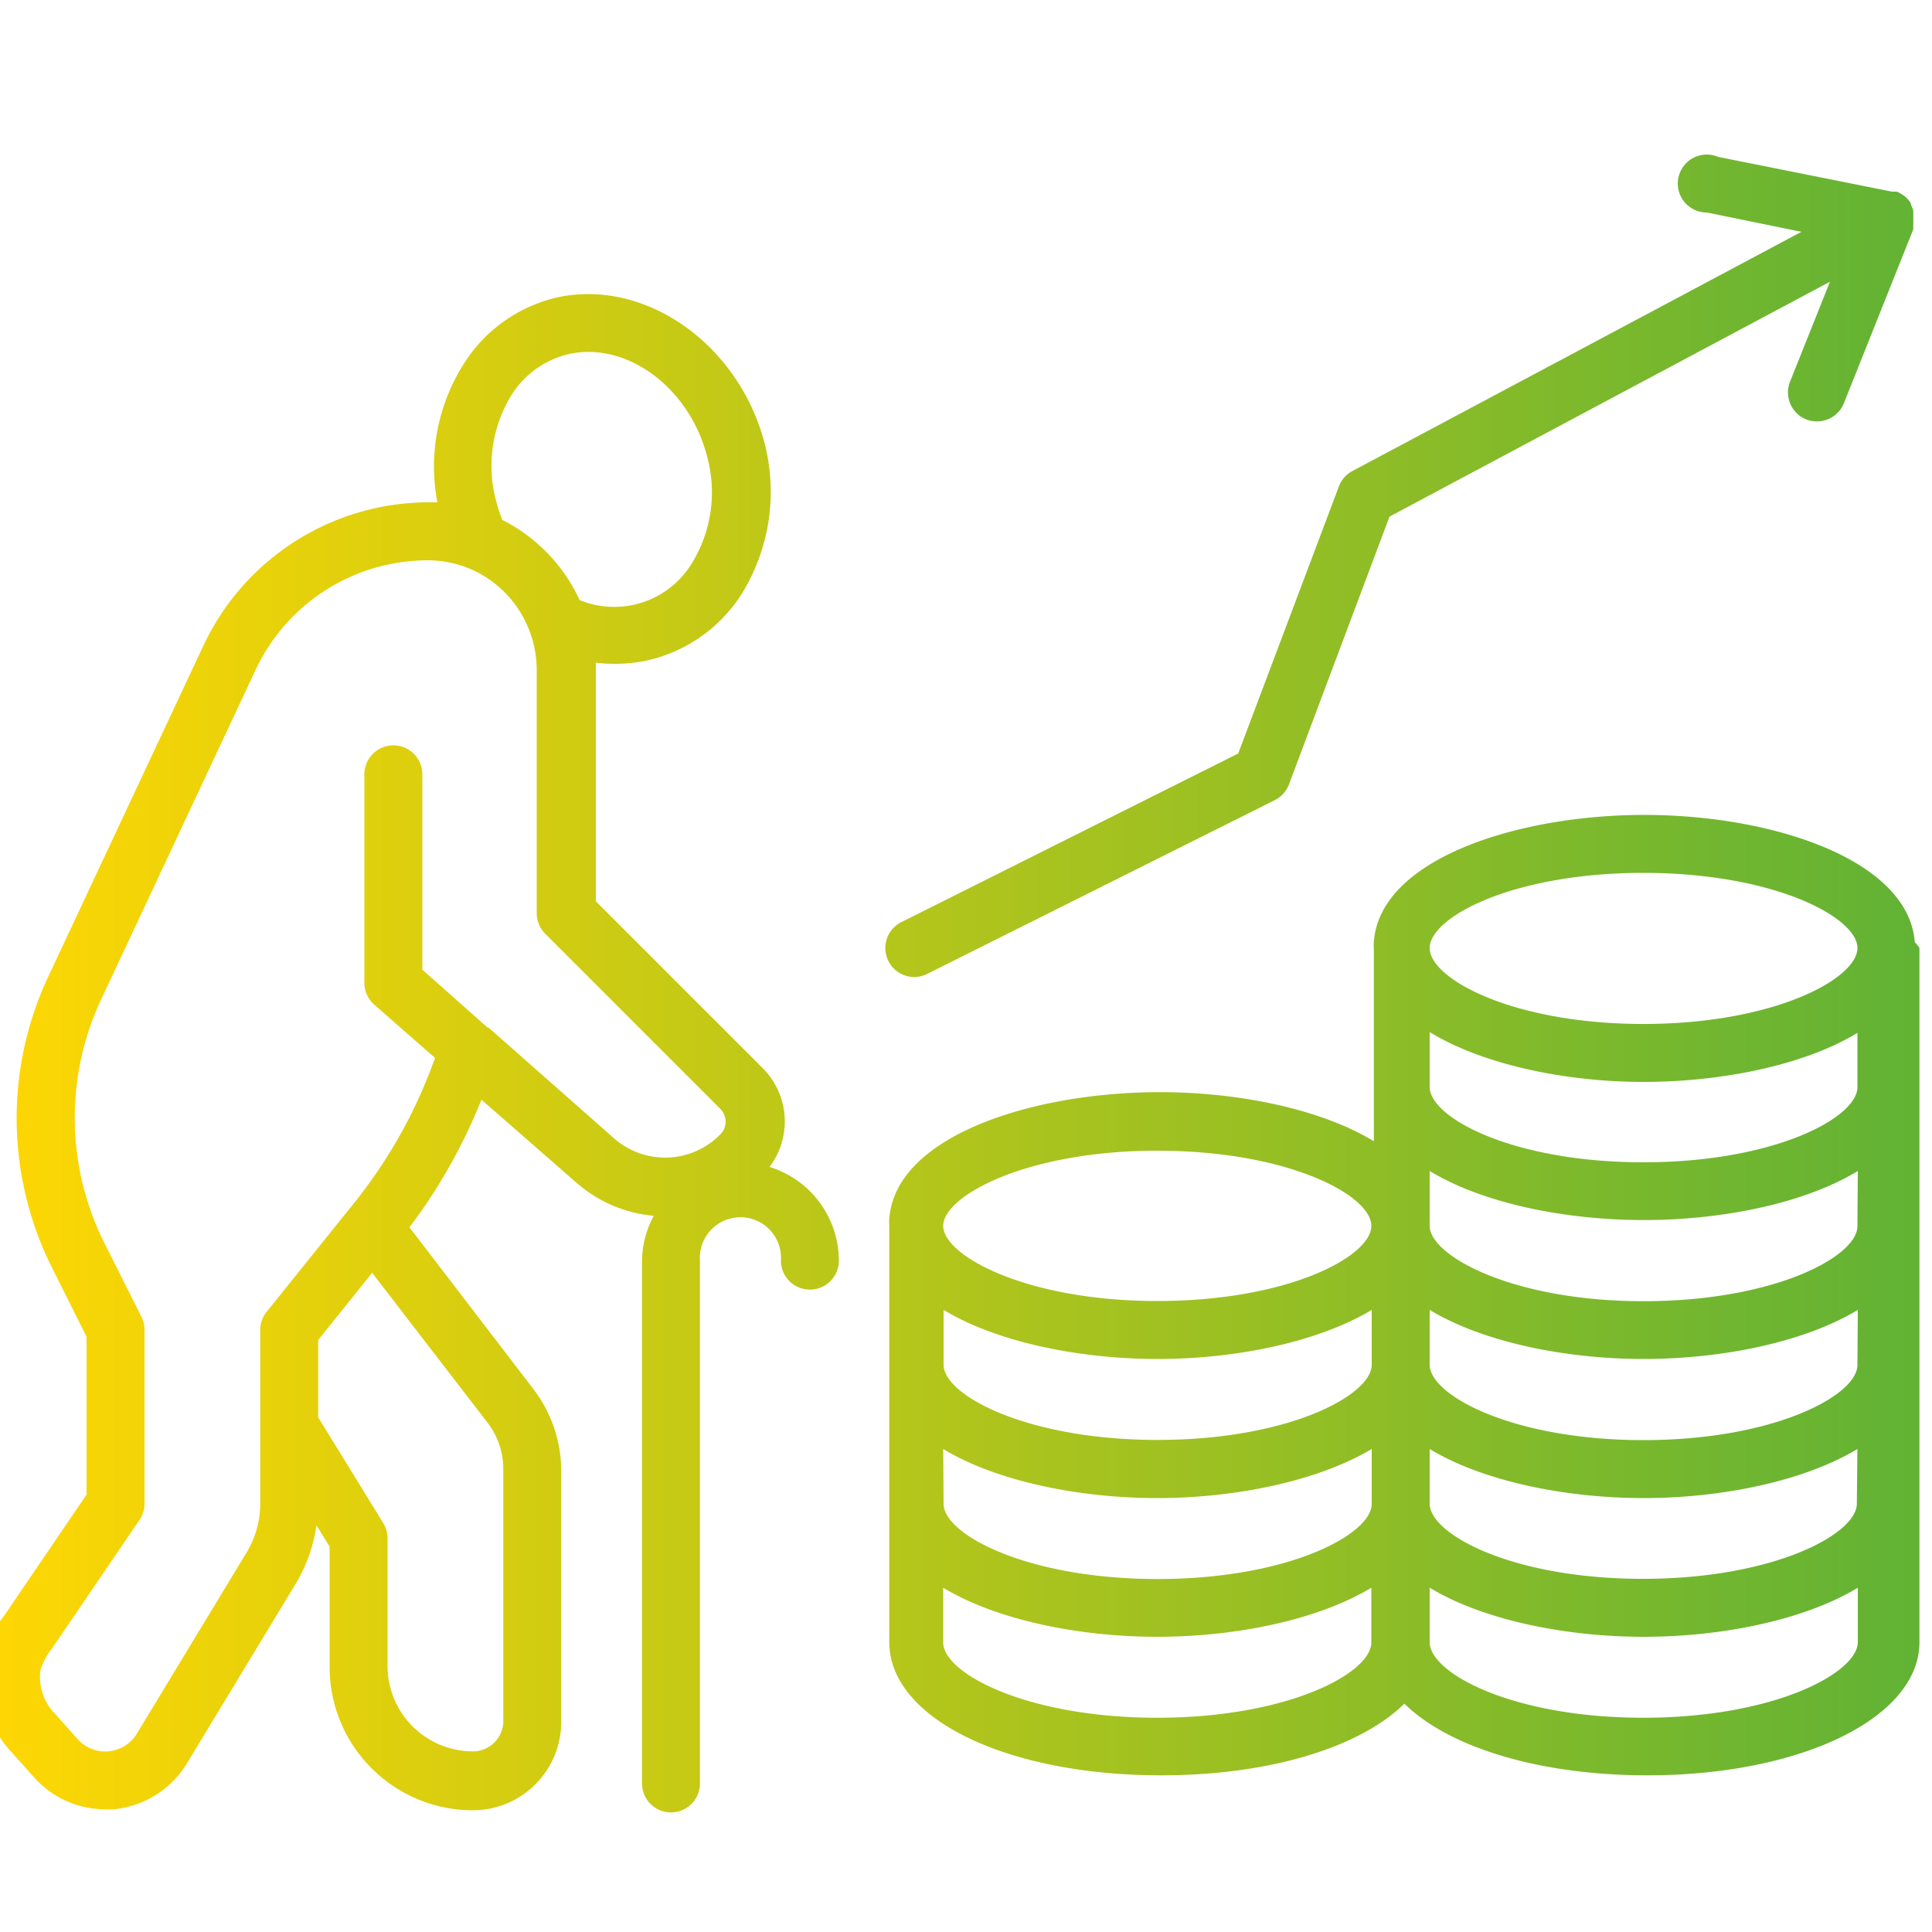
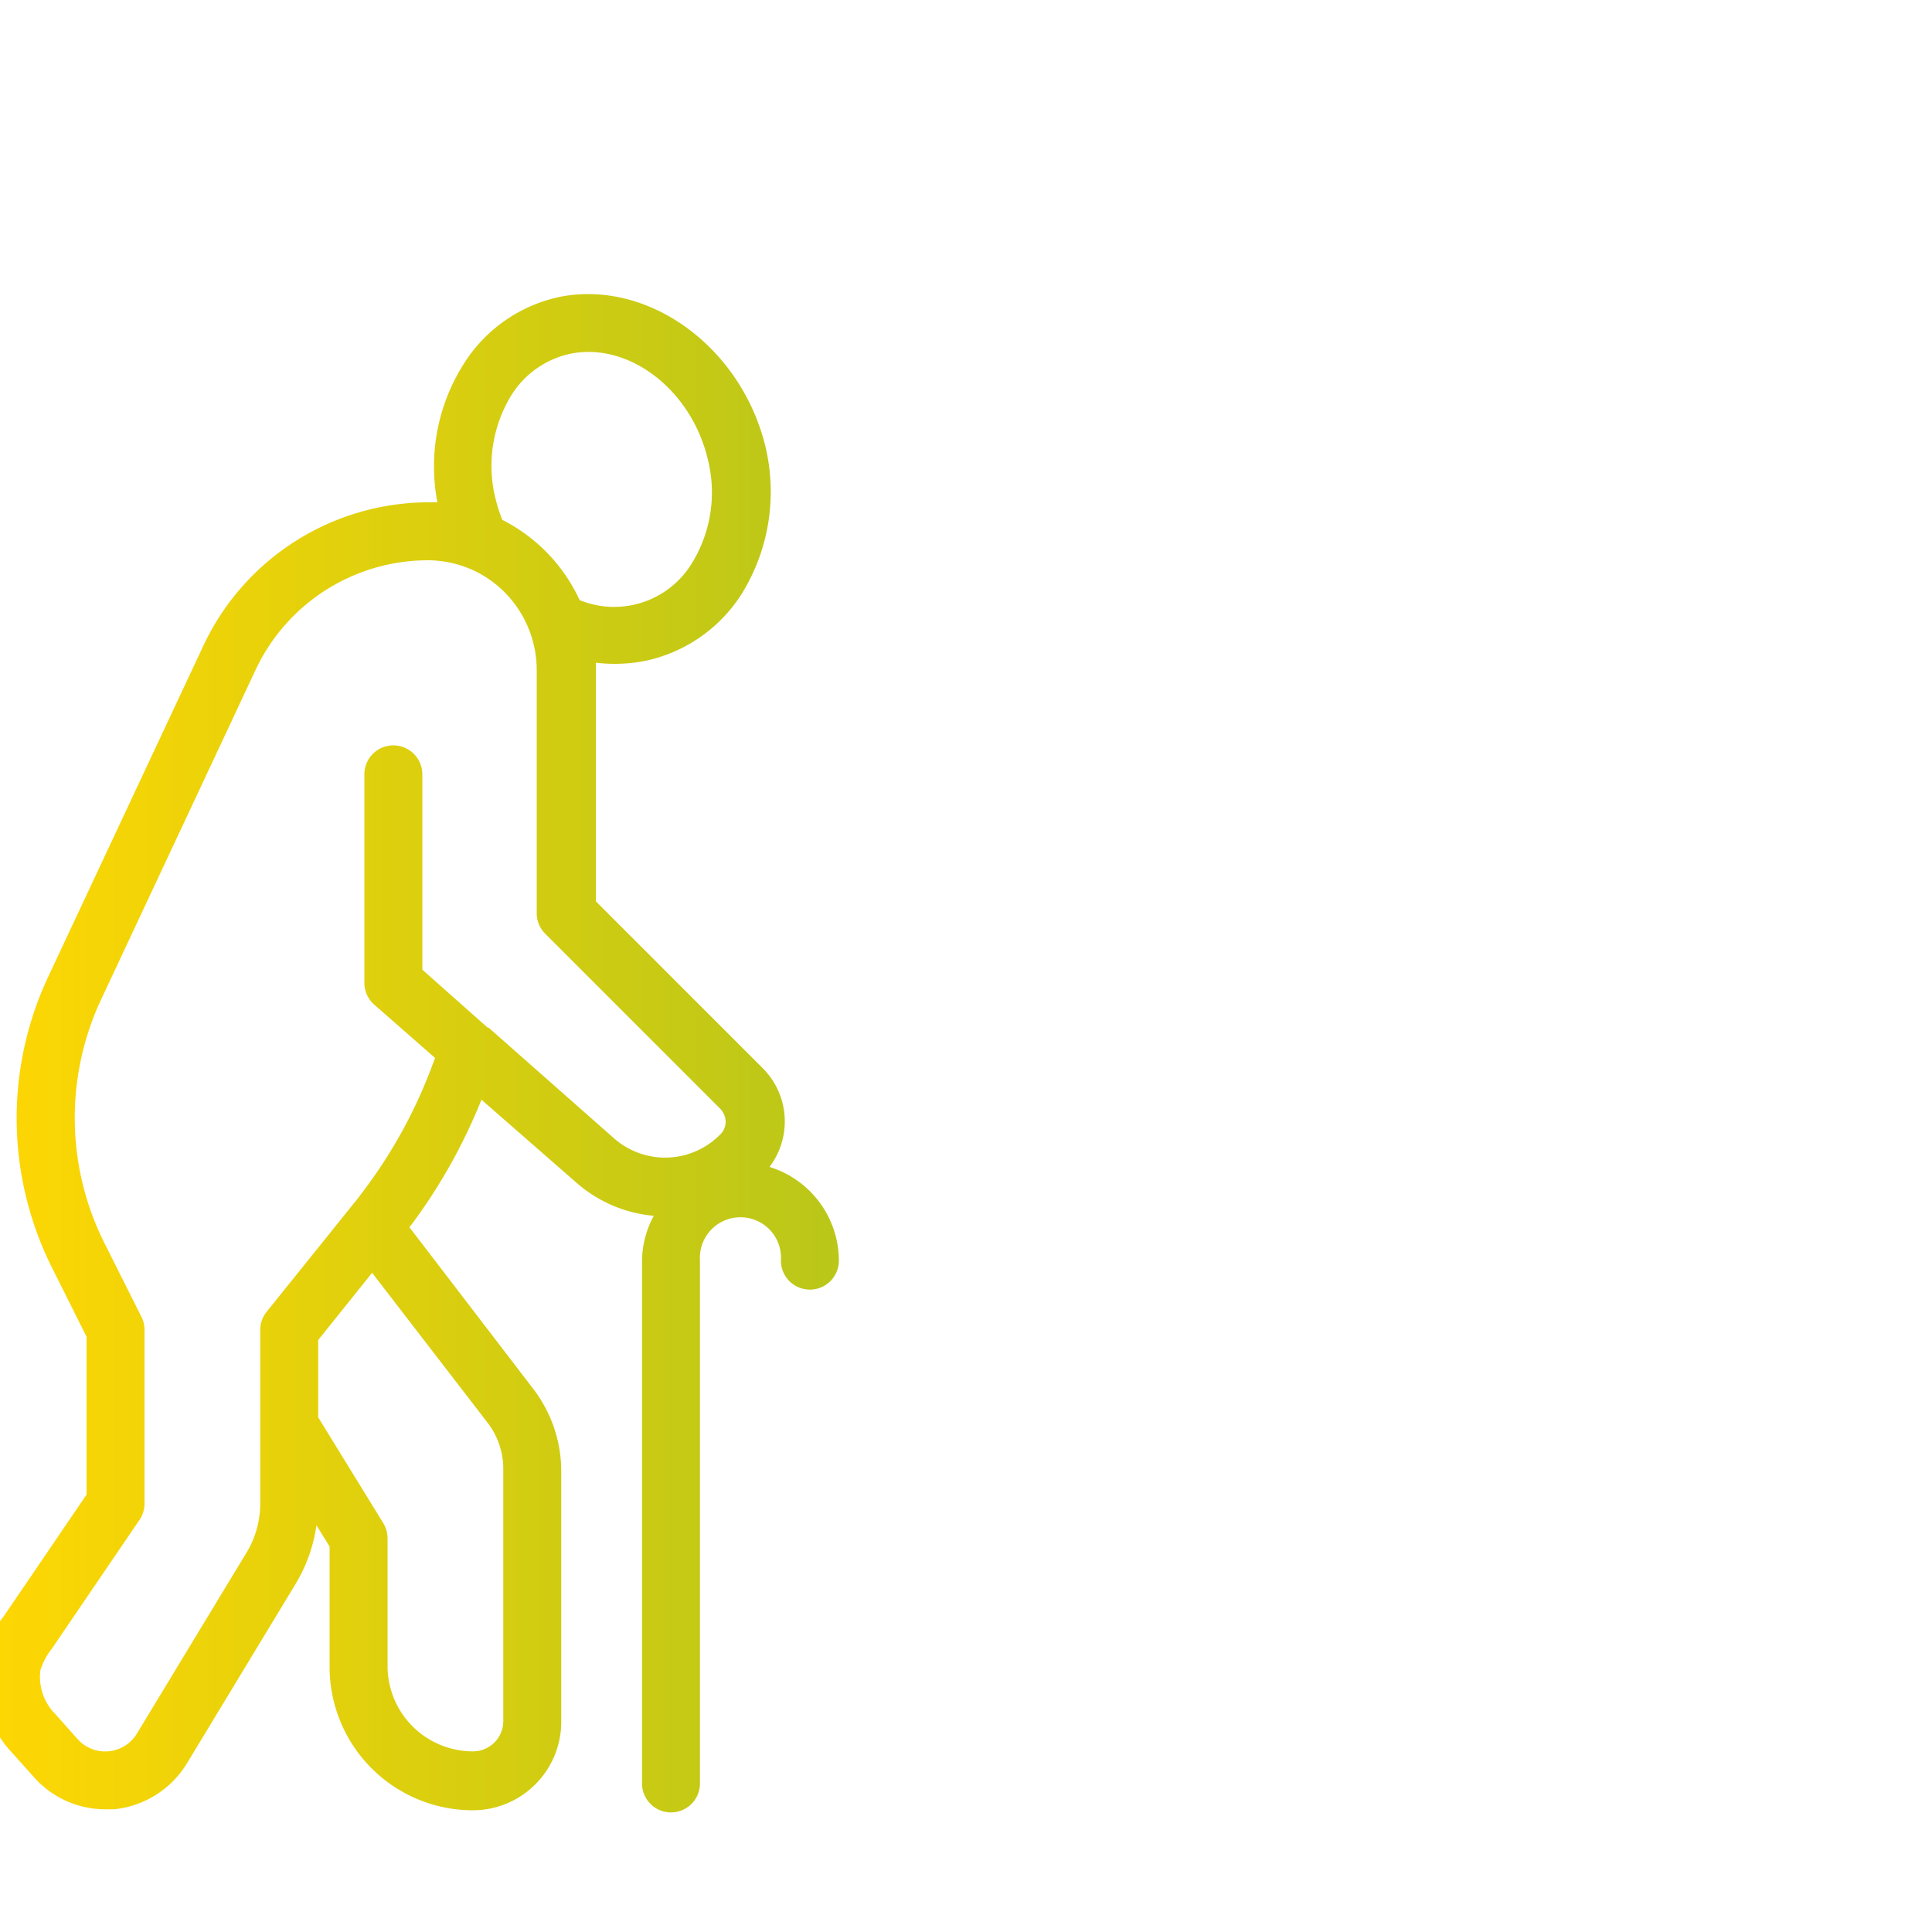
<svg xmlns="http://www.w3.org/2000/svg" xmlns:xlink="http://www.w3.org/1999/xlink" id="Ebene_1" data-name="Ebene 1" viewBox="0 0 100 100">
  <defs>
    <style>.cls-1{fill:url(#Unbenannter_Verlauf_21);}.cls-2{fill:url(#Unbenannter_Verlauf_14);}.cls-3{fill:url(#Unbenannter_Verlauf_14-2);}</style>
    <linearGradient id="Unbenannter_Verlauf_21" x1="0.45" y1="67.04" x2="100.08" y2="67.04" gradientUnits="userSpaceOnUse">
      <stop offset="0" stop-color="#ffd703" />
      <stop offset="1" stop-color="#60b235" />
    </linearGradient>
    <linearGradient id="Unbenannter_Verlauf_14" x1="-0.7" y1="29.3" x2="100.52" y2="29.3" xlink:href="#Unbenannter_Verlauf_21" />
    <linearGradient id="Unbenannter_Verlauf_14-2" x1="-0.91" y1="54.46" x2="100.23" y2="54.46" xlink:href="#Unbenannter_Verlauf_21" />
  </defs>
-   <path class="cls-1" d="M99.11,48.77c-.33-4.28-7.38-6.59-14-6.59s-13.72,2.31-14,6.59a1.45,1.45,0,0,0,0,.3v10c-2.75-1.67-7-2.54-11.08-2.54-6.67,0-13.73,2.31-14,6.58a1.55,1.55,0,0,0,0,.31V85c0,3.92,6,6.89,14.08,6.89,5.65,0,10.31-1.47,12.58-3.71,2.27,2.24,6.93,3.71,12.58,3.71,8,0,14.08-3,14.08-6.89V49.07A1.45,1.45,0,0,0,99.11,48.77Zm-3,29.06c0,1.58-4.32,3.89-11.08,3.89S74,79.41,74,77.83V75c2.74,1.66,7,2.54,11.08,2.54S93.4,76.65,96.14,75ZM71,70.64c0,1.58-4.32,3.89-11.08,3.89s-11.08-2.31-11.08-3.89V67.8c2.74,1.66,7,2.54,11.08,2.54S68.23,69.46,71,67.8ZM48.82,75c2.74,1.66,7,2.54,11.08,2.54S68.23,76.65,71,75v2.84c0,1.58-4.32,3.89-11.08,3.89s-11.08-2.31-11.08-3.89Zm47.32-4.35c0,1.58-4.32,3.89-11.08,3.89S74,72.22,74,70.64V67.8c2.74,1.66,7,2.54,11.08,2.54s8.34-.88,11.08-2.54Zm0-7.19c0,1.59-4.32,3.89-11.08,3.89S74,65,74,63.45V60.61c2.74,1.67,7,2.54,11.08,2.54s8.34-.87,11.08-2.54Zm0-7.19c0,1.59-4.32,3.89-11.08,3.89S74,57.85,74,56.26V53.42C76.72,55.09,81,56,85.06,56s8.34-.87,11.08-2.54ZM85.06,45.18c6.76,0,11.08,2.3,11.08,3.89S91.82,53,85.06,53,74,50.66,74,49.07,78.29,45.18,85.06,45.18ZM59.9,59.56c6.76,0,11.08,2.3,11.08,3.89s-4.32,3.89-11.08,3.89S48.82,65,48.82,63.45,53.13,59.56,59.9,59.56Zm0,29.35c-6.77,0-11.08-2.31-11.08-3.89V82.18c2.74,1.66,7,2.54,11.08,2.54s8.33-.88,11.08-2.54V85C71,86.6,66.66,88.91,59.9,88.91Zm25.16,0C78.29,88.91,74,86.6,74,85V82.18c2.74,1.66,7,2.54,11.08,2.54s8.34-.88,11.08-2.54V85C96.14,86.6,91.82,88.91,85.06,88.91Z" />
-   <path class="cls-2" d="M47.32,50.57a1.5,1.5,0,0,0,.67-.16l18-9a1.5,1.5,0,0,0,.73-.82l5.2-13.85L94.72,14.58l-2.07,5.18a1.51,1.51,0,0,0,.84,1.95,1.54,1.54,0,0,0,.56.1,1.5,1.5,0,0,0,1.39-.94l3.59-9s0,0,0-.06,0-.12,0-.18a.5.5,0,0,0,0-.12,1.34,1.34,0,0,0,0-.2.4.4,0,0,0,0-.11,1.66,1.66,0,0,0,0-.22s0-.06,0-.09a1.78,1.78,0,0,0-.12-.29h0l0-.06a.91.91,0,0,0-.13-.19l-.07-.08a1.07,1.07,0,0,0-.16-.14l-.09-.06-.17-.1-.11-.05-.19,0-.06,0-9-1.8A1.5,1.5,0,1,0,88.36,11l4.88,1L70,24.38a1.48,1.48,0,0,0-.7.8L64.09,39,46.65,47.73a1.5,1.5,0,0,0,.67,2.84Z" />
  <path class="cls-3" d="M39.83,60.4a3.9,3.9,0,0,0-.37-5.13l-8.62-8.62v-12c0-.12,0-.23,0-.35a7.73,7.73,0,0,0,1,.06,8.26,8.26,0,0,0,1.49-.14,7.83,7.83,0,0,0,5.06-3.48,10.05,10.05,0,0,0,1.22-7.66C38.36,18,33.62,14.47,29,15.36A7.76,7.76,0,0,0,24,18.84,9.91,9.91,0,0,0,22.64,26c-.16,0-.32,0-.48,0a12.9,12.9,0,0,0-11.61,7.37l-8,17.07A17.25,17.25,0,0,0,2.7,65.63l1.78,3.56v8.17L.2,83.65A5.06,5.06,0,0,0-.91,86.46a5.68,5.68,0,0,0,1.57,4.3L1.77,92a4.94,4.94,0,0,0,3.68,1.65l.43,0a5,5,0,0,0,3.79-2.37l5.65-9.33a8.07,8.07,0,0,0,1.06-3l.68,1.1v6.24a7.42,7.42,0,0,0,7.42,7.41,4.58,4.58,0,0,0,4.57-4.57v-13a7,7,0,0,0-1.44-4.23l-6.42-8.38h0l.21-.27a28.74,28.74,0,0,0,3.52-6.33l4.92,4.3a7,7,0,0,0,4,1.71,5,5,0,0,0-.61,2.38v27a1.5,1.5,0,0,0,3,0V65.25a2.1,2.1,0,1,1,4.19,0,1.5,1.5,0,0,0,3,0A5.09,5.09,0,0,0,39.83,60.4ZM25.65,25.82a7,7,0,0,1,.81-5.35,4.78,4.78,0,0,1,3.11-2.17c3-.58,6.22,1.88,7.07,5.49a7,7,0,0,1-.82,5.35A4.71,4.71,0,0,1,30,31.06a8.75,8.75,0,0,0-4-4.15A8.19,8.19,0,0,1,25.65,25.82Zm.4,50.26v13a1.57,1.57,0,0,1-1.57,1.57,4.42,4.42,0,0,1-4.42-4.41V79.62a1.53,1.53,0,0,0-.22-.78l-3.37-5.48v-4l2.79-3.48,6,7.79A3.91,3.91,0,0,1,26.05,76.08Zm-.76-22.89-.05,0-3.38-3V40.08a1.5,1.5,0,0,0-3,0V50.87A1.5,1.5,0,0,0,19.37,52l3.15,2.76-.07.18A25.57,25.57,0,0,1,19,61.39l-.2.27c-.16.21-.31.42-.49.63L13.8,67.9a1.48,1.48,0,0,0-.33.94v9a4.91,4.91,0,0,1-.72,2.54L7.08,89.74A1.92,1.92,0,0,1,4,90L2.9,88.76a2.73,2.73,0,0,1-.81-2.3,3.38,3.38,0,0,1,.59-1.12l4.54-6.67a1.49,1.49,0,0,0,.26-.84v-9a1.44,1.44,0,0,0-.16-.67L5.38,64.29a14.44,14.44,0,0,1-.14-12.57l8-17.07A9.86,9.86,0,0,1,22.16,29a5.68,5.68,0,0,1,2.06.4l.2.08a5.69,5.69,0,0,1,3,3.21h0a5.71,5.71,0,0,1,.36,2V47.27a1.5,1.5,0,0,0,.44,1.06l9.06,9.06a1,1,0,0,1,.28.67.92.92,0,0,1-.28.66,4,4,0,0,1-5.52.18Z" />
</svg>